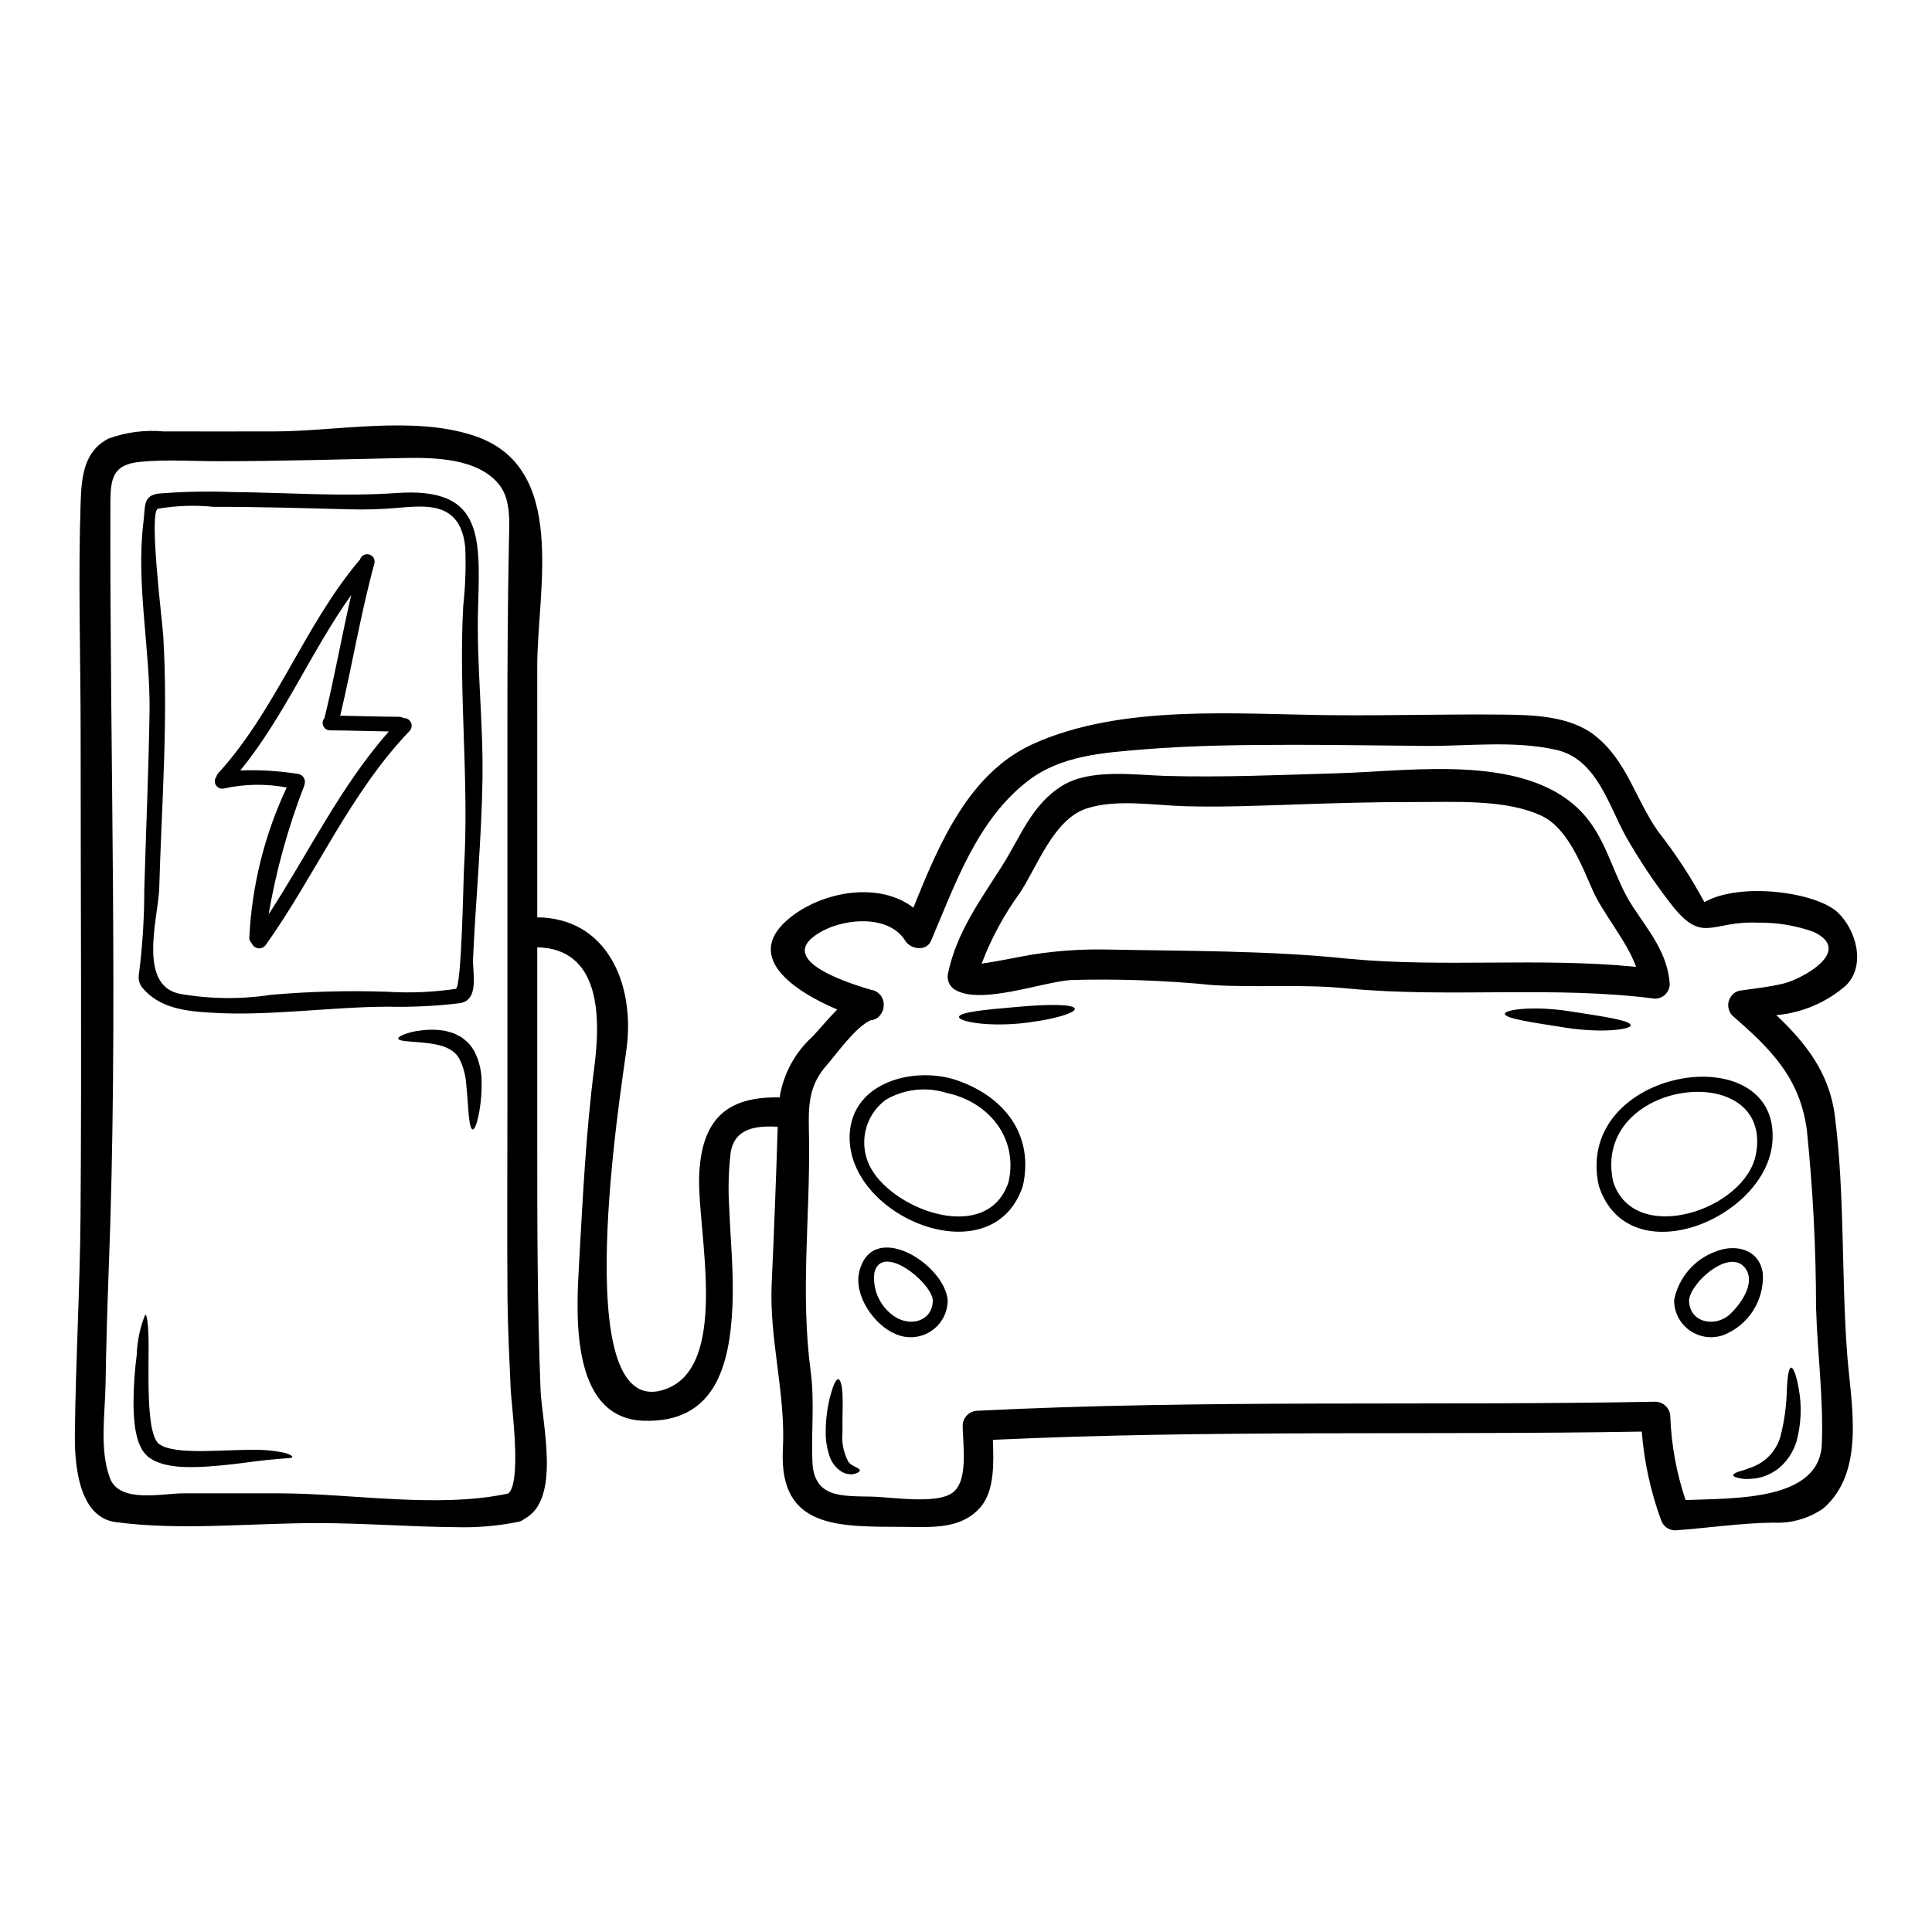
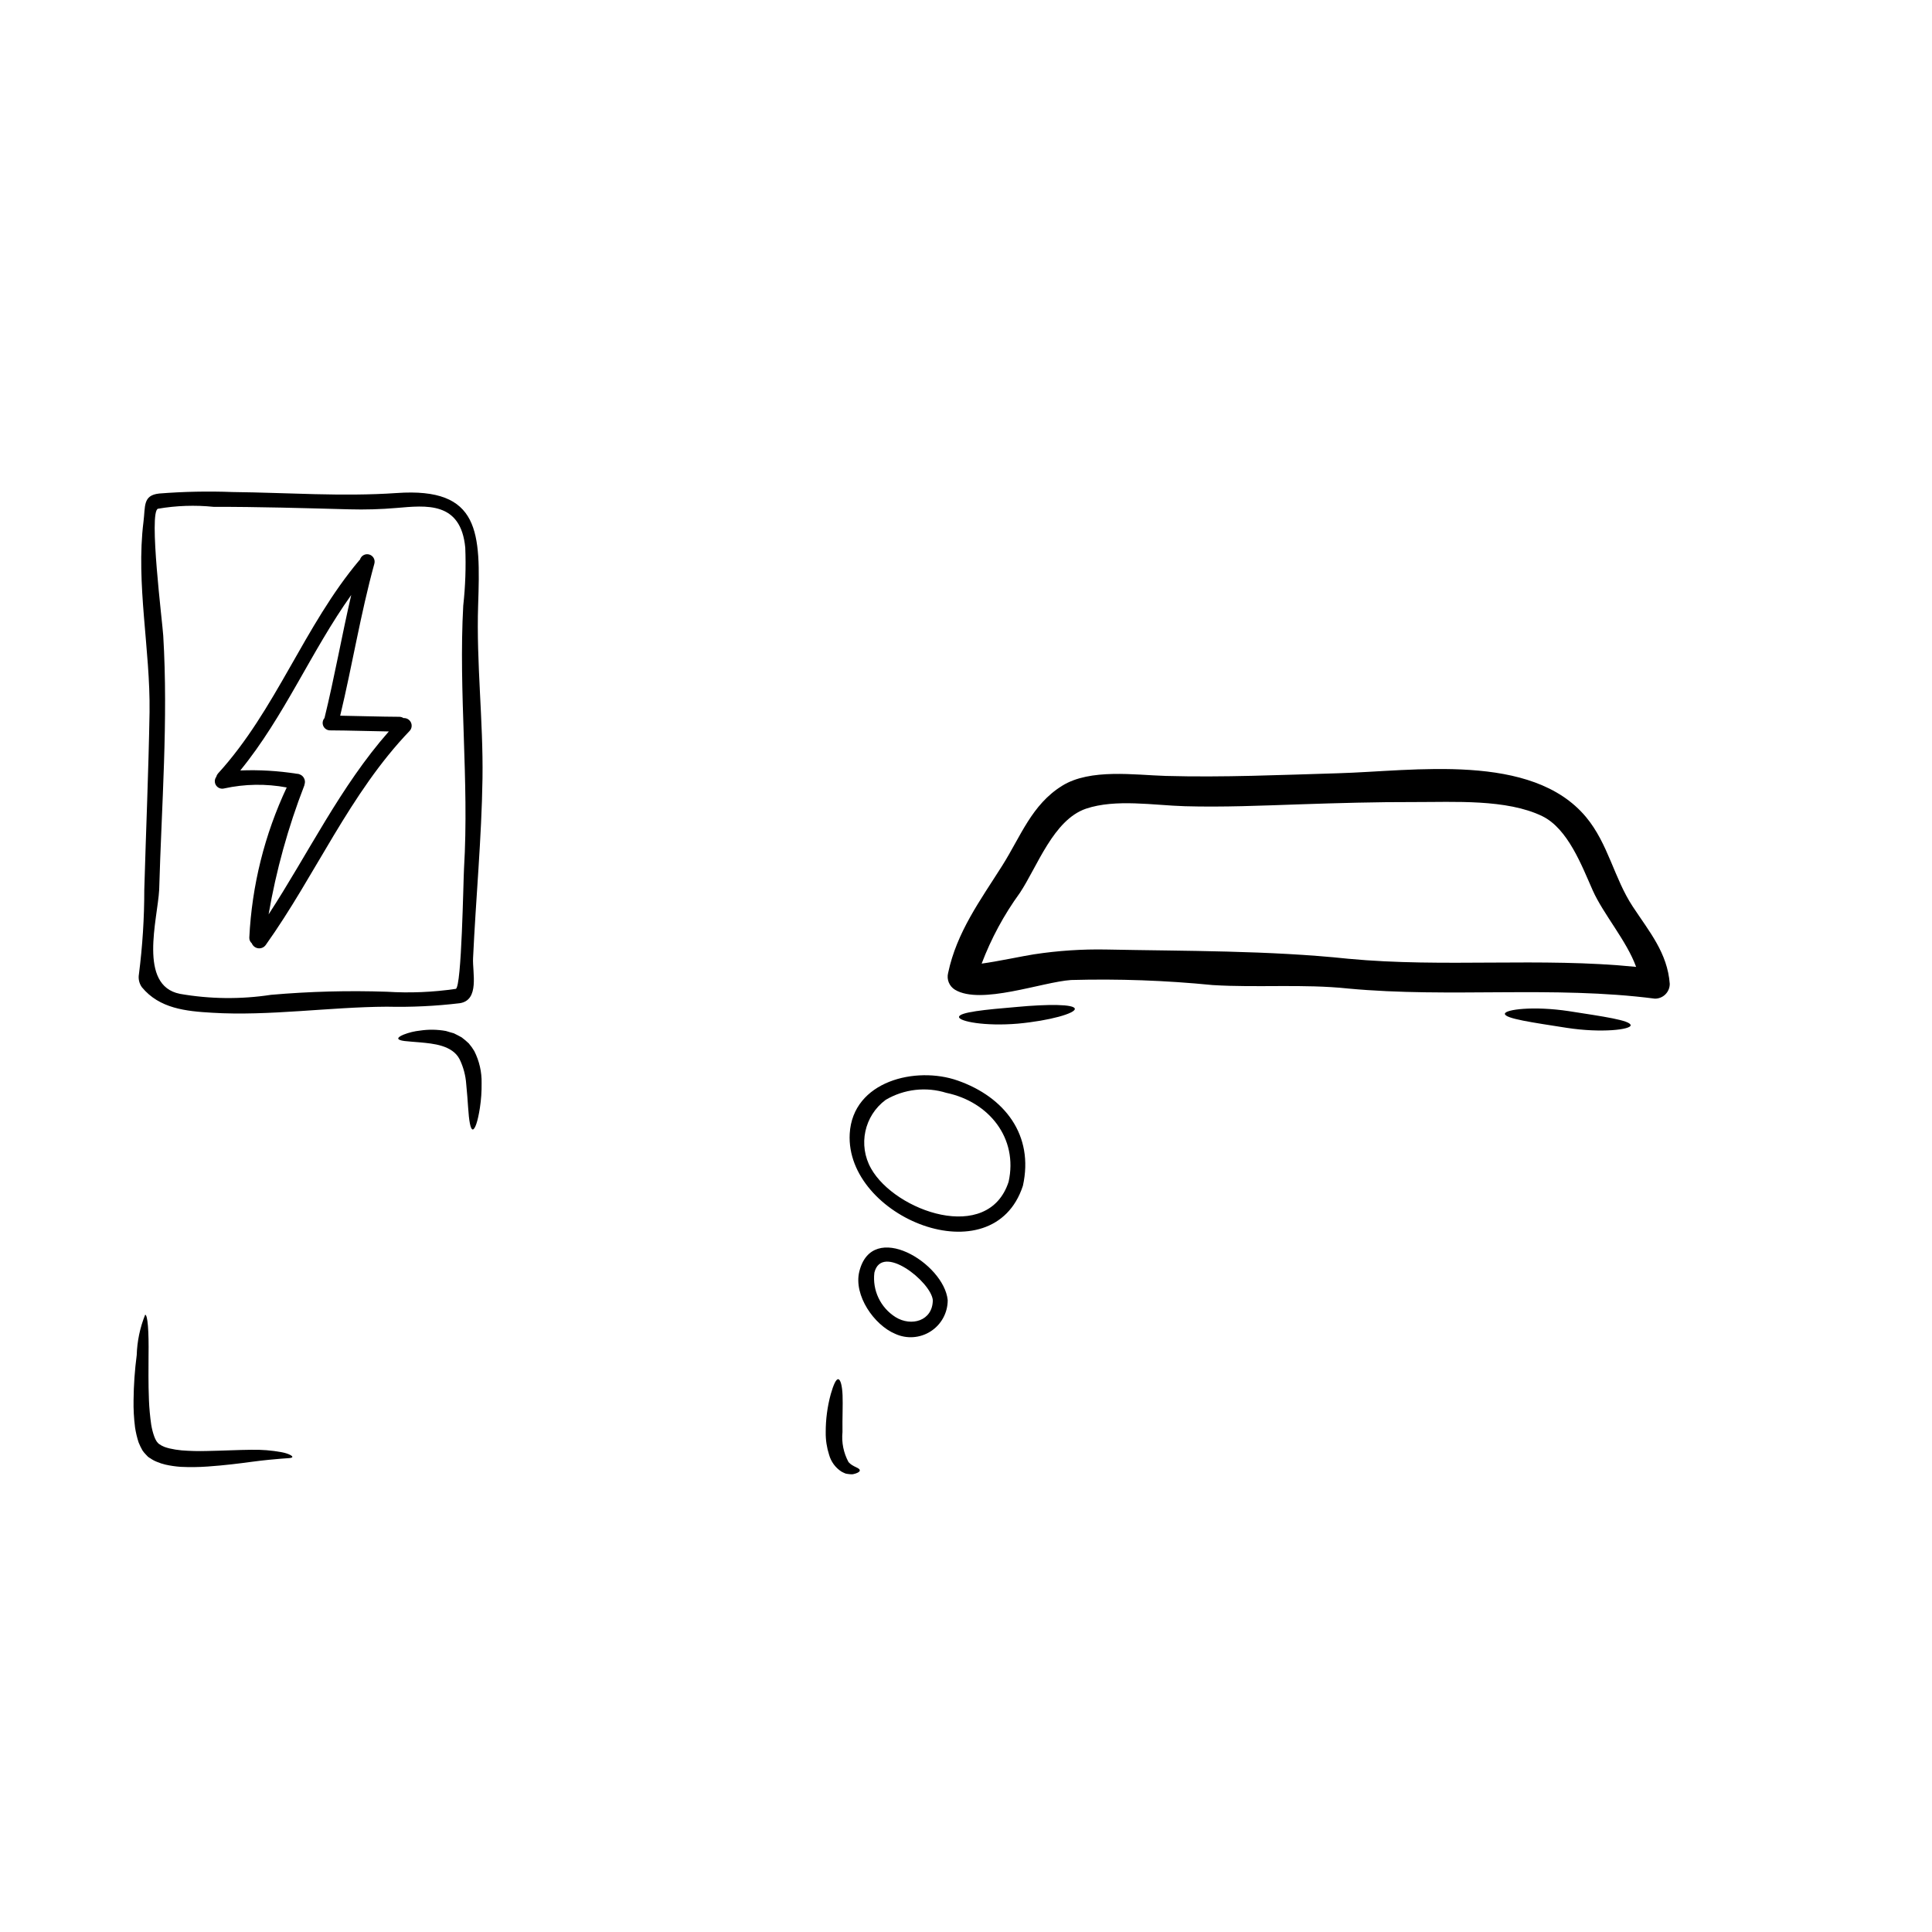
<svg xmlns="http://www.w3.org/2000/svg" fill="#000000" width="800px" height="800px" version="1.1" viewBox="144 144 512 512">
  <g>
-     <path d="m631.01 385.8c4.863 4.578 7.602 14.02 2.156 19.387-5.16 4.484-11.602 7.227-18.414 7.84 7.707 7.285 14.02 15.227 15.492 26.59 2.707 21.172 1.684 42.477 3.312 63.703 1.027 12.965 4.863 30.699-6.363 40.426v0.004c-3.887 2.695-8.559 4.019-13.281 3.762-8.758 0.129-17.254 1.422-25.977 2.051h-0.004c-1.766-0.012-3.309-1.191-3.789-2.891-2.731-7.496-4.43-15.328-5.051-23.281-57.312 0.973-114.68-0.5-171.96 2.18 0.184 6.051 0.523 13.363-3.285 17.836-5.055 5.902-12.863 5.285-19.992 5.234-17.281-0.105-33.484 0.789-32.379-20.543 0.758-14.836-3.633-29.09-2.977-43.77 0.637-13.941 1.172-27.848 1.605-41.723-5.602-0.32-11.52 0.262-12.492 7.023l0.004 0.004c-0.547 4.738-0.668 9.516-0.371 14.277 0.344 8.684 1.234 17.414 0.871 26.121-0.711 15.969-4.656 31.141-23.594 30.484-19.754-0.707-17.754-29.195-17.047-41.926 0.977-17.199 1.789-34.48 4-51.562 1.785-13.625 1.656-31.59-15.098-31.984v52.832c0 21.492 0.027 42.902 0.871 64.34 0.344 8.914 5.512 29.062-4.207 34.27h-0.004c-0.477 0.406-1.043 0.684-1.656 0.816-5.469 1.105-11.047 1.582-16.625 1.418-12.203-0.105-24.355-1.078-36.586-1.078-17.441-0.027-36.211 2.051-53.531-0.266-10.008-1.348-10.895-15.805-10.797-23.461 0.207-19.199 1.344-38.398 1.5-57.598 0.316-42.582 0.027-85.195 0.027-127.78 0-20.414-0.684-40.934 0-61.312 0.234-6.785 0.789-13.625 7.441-17.02h0.004c4.641-1.68 9.598-2.32 14.516-1.867 9.707 0.023 19.387 0 29.09 0 16.781 0 37.168-4.289 53.422 1.207 24.797 8.391 16.531 40.691 16.531 61.074l0.004 66.496c18.332 0.133 25.934 17.391 23.676 34.746-1.449 11.129-15.598 97.766 9.465 90.559 18.254-5.234 9.34-41.82 9.758-56.367 0.449-15.352 7.234-21.516 21.332-21.223 0.984-6.219 4.066-11.91 8.734-16.137 1.945-2.055 4.129-4.762 6.551-7.156-11.391-4.812-25.676-14.23-12.074-24.699 8.66-6.656 23.199-9.207 32.246-2.285 6.84-17.125 14.809-35.773 31.777-43.426 23.492-10.59 53.879-7.824 78.988-7.59 15.043 0.156 30.141-0.316 45.188-0.156 8.051 0.078 17.887 0.266 24.594 5.512 8.551 6.691 10.758 16.887 16.809 25.457 4.609 5.879 8.711 12.145 12.254 18.727 9.641-5.43 29.656-2.613 35.34 2.723zm-4.207 140.91c0.473-12.02-1.18-24.121-1.527-36.168-0.02-15.664-0.824-31.316-2.422-46.898-1.785-14.02-9.629-21.672-19.727-30.484-0.98-1-1.359-2.441-1.004-3.793 0.355-1.352 1.395-2.418 2.738-2.809 3.938-0.578 7.941-0.973 11.836-1.922 4.891-1.207 18.676-8.66 7.871-13.707v0.004c-4.742-1.684-9.746-2.5-14.777-2.418-12.57-0.555-14.562 6.074-23.25-5.312-4.301-5.574-8.207-11.445-11.684-17.57-4.652-8.391-7.785-20.621-18.621-22.961-11.285-2.473-22.906-0.922-34.348-1-11.707-0.078-23.383-0.293-35.062-0.293-13.336 0.027-26.727 0.133-40.031 1.238-10.469 0.867-21.621 1.602-30.309 8.266-13.492 10.336-19.332 27.379-25.75 42.453-1.234 2.867-5.418 2.258-6.812 0-4.234-6.84-15.441-6.027-21.777-2.711-13.734 7.207 5.207 13.492 12.758 15.703l-0.004 0.004c0.742 0.074 1.434 0.398 1.969 0.922 0.945 0.805 1.434 2.023 1.312 3.258-0.004 0.805-0.262 1.586-0.734 2.234-0.59 0.945-1.598 1.555-2.707 1.633-4.078 1.816-8.941 8.836-11.598 11.836-5.578 6.258-4.812 12.363-4.723 20.355 0.211 20.859-2.312 40.062 0.422 60.918 1.078 8.18 0.105 15.699 0.449 23.828 0.395 9.84 7.941 9.102 16.043 9.312 5.027 0.129 16.836 2.051 21.043-1 4.449-3.184 2.711-13.18 2.754-17.836l-0.004 0.004c0.039-2.156 1.777-3.898 3.938-3.934 59.828-3 119.76-1.262 179.65-2.394h-0.004c2.16 0.039 3.898 1.777 3.938 3.938 0.277 7.527 1.645 14.98 4.051 22.121 13.035-0.512 35.496 0.277 36.105-14.82zm-348.12 13.094c3.68-2.949 0.816-23.777 0.656-27.59-0.344-7.941-0.762-15.914-0.844-23.883-0.129-16.887-0.027-33.746-0.027-50.605v-101.82c0-15.992 0.082-31.984 0.395-47.977 0.078-4.762 0.707-11.184-2.422-15.285-5.578-7.336-17.676-7.441-25.906-7.258-16.23 0.34-32.406 0.84-48.66 0.84-6.84 0-13.891-0.5-20.699 0.16-7.207 0.707-7.891 4.231-7.918 10.836-0.207 67.859 2.184 136.11-0.473 203.95-0.371 9.918-0.656 19.805-0.816 29.727-0.133 7.785-1.629 17.359 1.156 24.797 2.551 6.785 13.941 4.051 19.387 4.051 8.492 0 16.965-0.023 25.461 0 19.176 0 41.852 4.078 60.711 0.055z" />
-     <path d="m620.67 511.92c0.871 4.676 0.672 9.484-0.578 14.074-0.832 2.746-2.441 5.191-4.629 7.047-1.801 1.449-3.949 2.398-6.231 2.754-0.855 0.102-1.719 0.152-2.578 0.16-0.605-0.012-1.207-0.09-1.793-0.238-0.973-0.211-1.523-0.473-1.551-0.762-0.027-0.293 0.5-0.629 1.449-0.949 0.445-0.18 1.078-0.289 1.68-0.523s1.262-0.473 1.969-0.711c3.637-1.383 6.402-4.406 7.445-8.152 1.047-4.106 1.609-8.316 1.684-12.547 0.184-3.394 0.5-5.551 1.105-5.629s1.426 2.008 2.027 5.477z" />
-     <path d="m567.7 458.25c-6.891-31.273 47.898-40.086 46.027-11.863-1.363 20.605-38.242 35.762-46.027 11.863zm41.637-8.336c4.84-25.805-43.848-19.992-37.82 7.285 5.606 17.215 35.031 7.481 37.82-7.301z" />
-     <path d="m611.17 481.54c0.188 3.445-0.707 6.863-2.562 9.773-1.852 2.91-4.57 5.168-7.773 6.457-3.012 1.113-6.379 0.68-9.008-1.164-2.633-1.84-4.188-4.859-4.168-8.07 1.156-5.918 5.328-10.793 10.992-12.859 5.285-2.156 11.707-0.605 12.52 5.863zm-8.66 10.707c2.707-2.555 6.734-8.078 4.156-11.941-3.938-5.902-14.562 3.367-15.047 8.23 0.012 6.027 6.953 7.391 10.875 3.711z" />
    <path d="m586.5 404.72c0.008 1.047-0.406 2.051-1.145 2.789-0.742 0.742-1.746 1.152-2.793 1.145-26.906-3.473-54.207-0.156-81.246-2.68-11.969-1.262-23.961-0.184-35.957-0.922-12.461-1.234-24.988-1.684-37.504-1.34-7.684 0.523-23.934 6.691-30.777 2.578-1.516-0.922-2.254-2.727-1.816-4.449 2.285-10.836 8.52-19.227 14.336-28.43 4.922-7.789 7.812-16.176 15.887-21.176 7.441-4.629 19.285-2.844 27.461-2.606 15.227 0.422 30.434-0.262 45.633-0.707 19.992-0.551 51.316-5.656 65.73 11.598 5.902 7.086 7.441 16.227 12.387 23.727 4.41 6.695 9.195 12.305 9.805 20.473zm-8.918-4.5c-2.496-6.891-8.703-13.992-11.492-20.254-2.894-6.523-6.574-16.359-13.383-19.68-9.445-4.578-23.434-3.707-33.824-3.734-10.152-0.027-20.305 0.266-30.457 0.605-10.152 0.344-20.305 0.789-30.434 0.5-8.156-0.234-18.332-2-26.199 0.656-8.66 2.973-12.863 15.309-17.543 22.355h-0.004c-4.184 5.758-7.578 12.047-10.098 18.699 4.129-0.551 11.152-2.051 13.914-2.473v0.004c6.309-0.961 12.688-1.383 19.07-1.266 21.121 0.422 43.188 0.234 64.176 2.449 25.352 2.391 50.969-0.398 76.27 2.152z" />
    <path d="m576.14 415.7c0.078 1.156-7.758 2.106-16.965 0.684-8.863-1.395-16.469-2.445-16.363-3.734 0.078-1.129 7.523-2.102 16.965-0.684 9.074 1.414 16.281 2.418 16.363 3.734z" />
    <path d="m428.84 411.34c0.156 1.18-6.551 3.148-15.125 3.938-8.785 0.738-15.543-0.602-15.57-1.758 0-1.289 7.051-1.969 15.203-2.656 8.367-0.789 15.336-0.762 15.492 0.477z" />
    <path d="m397.8 430.36c12.441 4.363 20.254 14.438 17.281 27.879-7.918 24.305-47.109 8.312-45.898-13.777 0.793-14.02 17.574-17.992 28.617-14.102zm13.492 26.828c2.555-11.547-5.18-21.199-16.492-23.57l0.004 0.004c-5.379-1.684-11.215-1.016-16.074 1.84-5.711 4.211-7.379 12.023-3.891 18.199 6.367 11.336 31.059 20.121 36.453 3.527z" />
    <path d="m395.15 488.54c0.012 3.348-1.688 6.473-4.508 8.281-2.816 1.812-6.363 2.062-9.406 0.66-5.602-2.34-11.043-10.203-9.52-16.465 3.391-13.941 22.488-2.234 23.434 7.523zm-13.836 4.5c4.184 2.606 9.863 1.027 9.891-4.5-0.473-4.863-13.547-15.281-15.492-7.258h0.004c-0.559 4.672 1.621 9.246 5.598 11.758z" />
    <path d="m371.85 533.64c0.051 0.289-0.32 0.605-1.133 0.867-0.207 0.055-0.445 0.133-0.707 0.184-0.293 0.02-0.582 0.012-0.871-0.023-0.355-0.031-0.703-0.082-1.051-0.16-0.379-0.152-0.75-0.328-1.105-0.523-1.594-1.035-2.75-2.617-3.262-4.449-0.617-1.918-0.922-3.926-0.895-5.941-0.016-3.43 0.438-6.844 1.34-10.152 0.711-2.449 1.371-3.973 1.969-3.938 0.598 0.035 1.055 1.684 1.156 4.285 0.102 2.602-0.078 6.051-0.023 9.707v0.004c-0.277 2.758 0.281 5.535 1.602 7.969 1.113 1.305 2.953 1.465 2.981 2.172z" />
    <path d="m270.71 304.39c-0.5 15.281 1.371 30.562 1.156 45.871-0.234 15.914-1.762 31.777-2.5 47.688-0.18 3.758 1.789 11.125-3.543 11.914h0.004c-6.406 0.766-12.859 1.07-19.305 0.922-15.176 0.078-31.273 2.523-46.293 1.602-6.941-0.395-13.992-1.102-18.648-6.785v-0.004c-0.699-0.988-0.977-2.219-0.766-3.414 0.949-7.418 1.426-14.887 1.422-22.359 0.449-15.699 1.129-31.406 1.395-47.105 0.227-16.562-3.656-34.035-1.609-50.449 0.523-4.106-0.211-7 4.129-7.477v-0.004c6.492-0.512 13.008-0.645 19.512-0.395 14.441 0.156 29.012 1.258 43.426 0.266 22.281-1.57 22.258 10.5 21.621 29.73zm-3.938 0h0.004c0.555-5.066 0.73-10.168 0.523-15.258-1.18-12.336-10.387-11.18-18.199-10.52-4.176 0.359-8.363 0.48-12.551 0.363-11.992-0.316-23.957-0.68-35.93-0.656h0.004c-4.918-0.504-9.883-0.336-14.758 0.5-2.523 0.762 1.211 30.355 1.395 33.641 1.344 22.359-0.445 45.004-1.078 67.359-0.422 7.812-5.629 25.332 5.473 27.551l-0.004 0.004c7.992 1.398 16.156 1.488 24.176 0.262 10.207-0.891 20.461-1.164 30.703-0.816 6.094 0.379 12.211 0.125 18.254-0.762 1.574-0.371 2-28.934 2.184-31.906 1.402-23.285-1.492-46.582-0.199-69.762z" />
    <path d="m271.63 431.02c0.031 2.191-0.117 4.383-0.449 6.547-0.551 3.629-1.316 5.809-1.918 5.758-0.602-0.051-0.977-2.312-1.211-5.902-0.129-1.785-0.266-3.894-0.5-6.156-0.16-2.262-0.75-4.477-1.734-6.519-1.922-3.785-7.086-4.18-10.387-4.5-1.711-0.156-3.184-0.234-4.234-0.367-1.051-0.129-1.633-0.371-1.656-0.656-0.023-0.289 0.473-0.656 1.445-1.051h-0.004c1.391-0.543 2.848-0.898 4.332-1.055 2.277-0.344 4.598-0.305 6.863 0.105 0.684 0.207 1.371 0.422 2.078 0.605 0.684 0.316 1.371 0.707 2.078 1.078 0.664 0.496 1.297 1.031 1.895 1.602 0.551 0.641 1.047 1.328 1.473 2.055 1.324 2.621 1.988 5.523 1.93 8.457z" />
    <path d="m250.93 334.3c0.82-0.055 1.594 0.391 1.957 1.129s0.246 1.621-0.301 2.238c-15.965 16.648-24.91 38.18-38.18 56.789-0.457 0.621-1.215 0.945-1.977 0.848-0.766-0.098-1.418-0.605-1.703-1.32-0.434-0.375-0.676-0.926-0.656-1.5 0.672-13.785 4.039-27.309 9.914-39.797-5.5-1.031-11.156-0.941-16.621 0.266-0.805 0.195-1.645-0.133-2.102-0.824-0.461-0.688-0.438-1.59 0.051-2.254 0.078-0.324 0.23-0.621 0.445-0.871 15.414-16.887 22.805-39.113 37.484-56.547 0.051-0.051 0.105-0.078 0.156-0.129v-0.004c0.289-1.051 1.379-1.672 2.43-1.379 1.055 0.289 1.672 1.379 1.383 2.43-3.656 13.309-5.84 26.906-9.055 40.293 5.234 0.082 10.469 0.266 15.676 0.293h0.004c0.391 0.004 0.77 0.121 1.094 0.34zm-3.894 3.543c-5.184-0.078-10.391-0.266-15.598-0.289v0.004c-0.766-0.016-1.453-0.473-1.762-1.172-0.309-0.699-0.184-1.516 0.32-2.094 2.652-10.812 4.574-21.777 7.086-32.613-10.652 14.957-17.754 32.242-29.406 46.5h-0.004c5.004-0.199 10.012 0.094 14.957 0.871 0.293-0.004 0.582 0.062 0.844 0.184 0.59 0.23 1.043 0.715 1.234 1.316 0.145 0.426 0.145 0.887 0 1.312 0.004 0.047-0.004 0.094-0.027 0.133-0.027 0.078 0 0.133-0.051 0.211-4.277 11.027-7.441 22.457-9.445 34.113 10.574-16.23 18.992-33.867 31.855-48.469z" />
    <path d="m218.69 528.86c1.922 0.367 2.894 1.023 2.785 1.258-0.102 0.344-1.102 0.293-2.945 0.449s-4.445 0.371-7.734 0.816c-3.289 0.445-7.258 0.949-11.758 1.262h0.004c-2.398 0.172-4.809 0.199-7.207 0.082-1.336-0.098-2.664-0.289-3.973-0.582-0.773-0.18-1.531-0.426-2.262-0.734-0.652-0.254-1.273-0.59-1.84-1l-0.211-0.105-0.051-0.051-0.184-0.133-0.031-0.004-0.156-0.156-0.5-0.523c-0.32-0.324-0.609-0.68-0.867-1.055-0.391-0.684-0.734-1.398-1.027-2.129-0.426-1.305-0.742-2.641-0.945-4-0.305-2.394-0.438-4.812-0.391-7.231 0.039-3.981 0.32-7.953 0.836-11.902 0.113-3.672 0.867-7.297 2.238-10.703 0.656-0.023 1 4.262 0.895 10.918 0 3.336-0.078 7.309 0.105 11.621h-0.004c0.09 2.211 0.293 4.414 0.609 6.606 0.176 1.07 0.445 2.125 0.812 3.148 0.156 0.434 0.359 0.848 0.598 1.238 0.176 0.25 0.379 0.48 0.605 0.684 0.461 0.336 0.965 0.609 1.496 0.816 0.434 0.156 0.871 0.285 1.316 0.395 1.074 0.246 2.164 0.422 3.262 0.523 2.227 0.172 4.461 0.227 6.691 0.16 4.367-0.082 8.34-0.293 11.734-0.32v0.004c2.715-0.066 5.426 0.148 8.098 0.648z" />
  </g>
</svg>